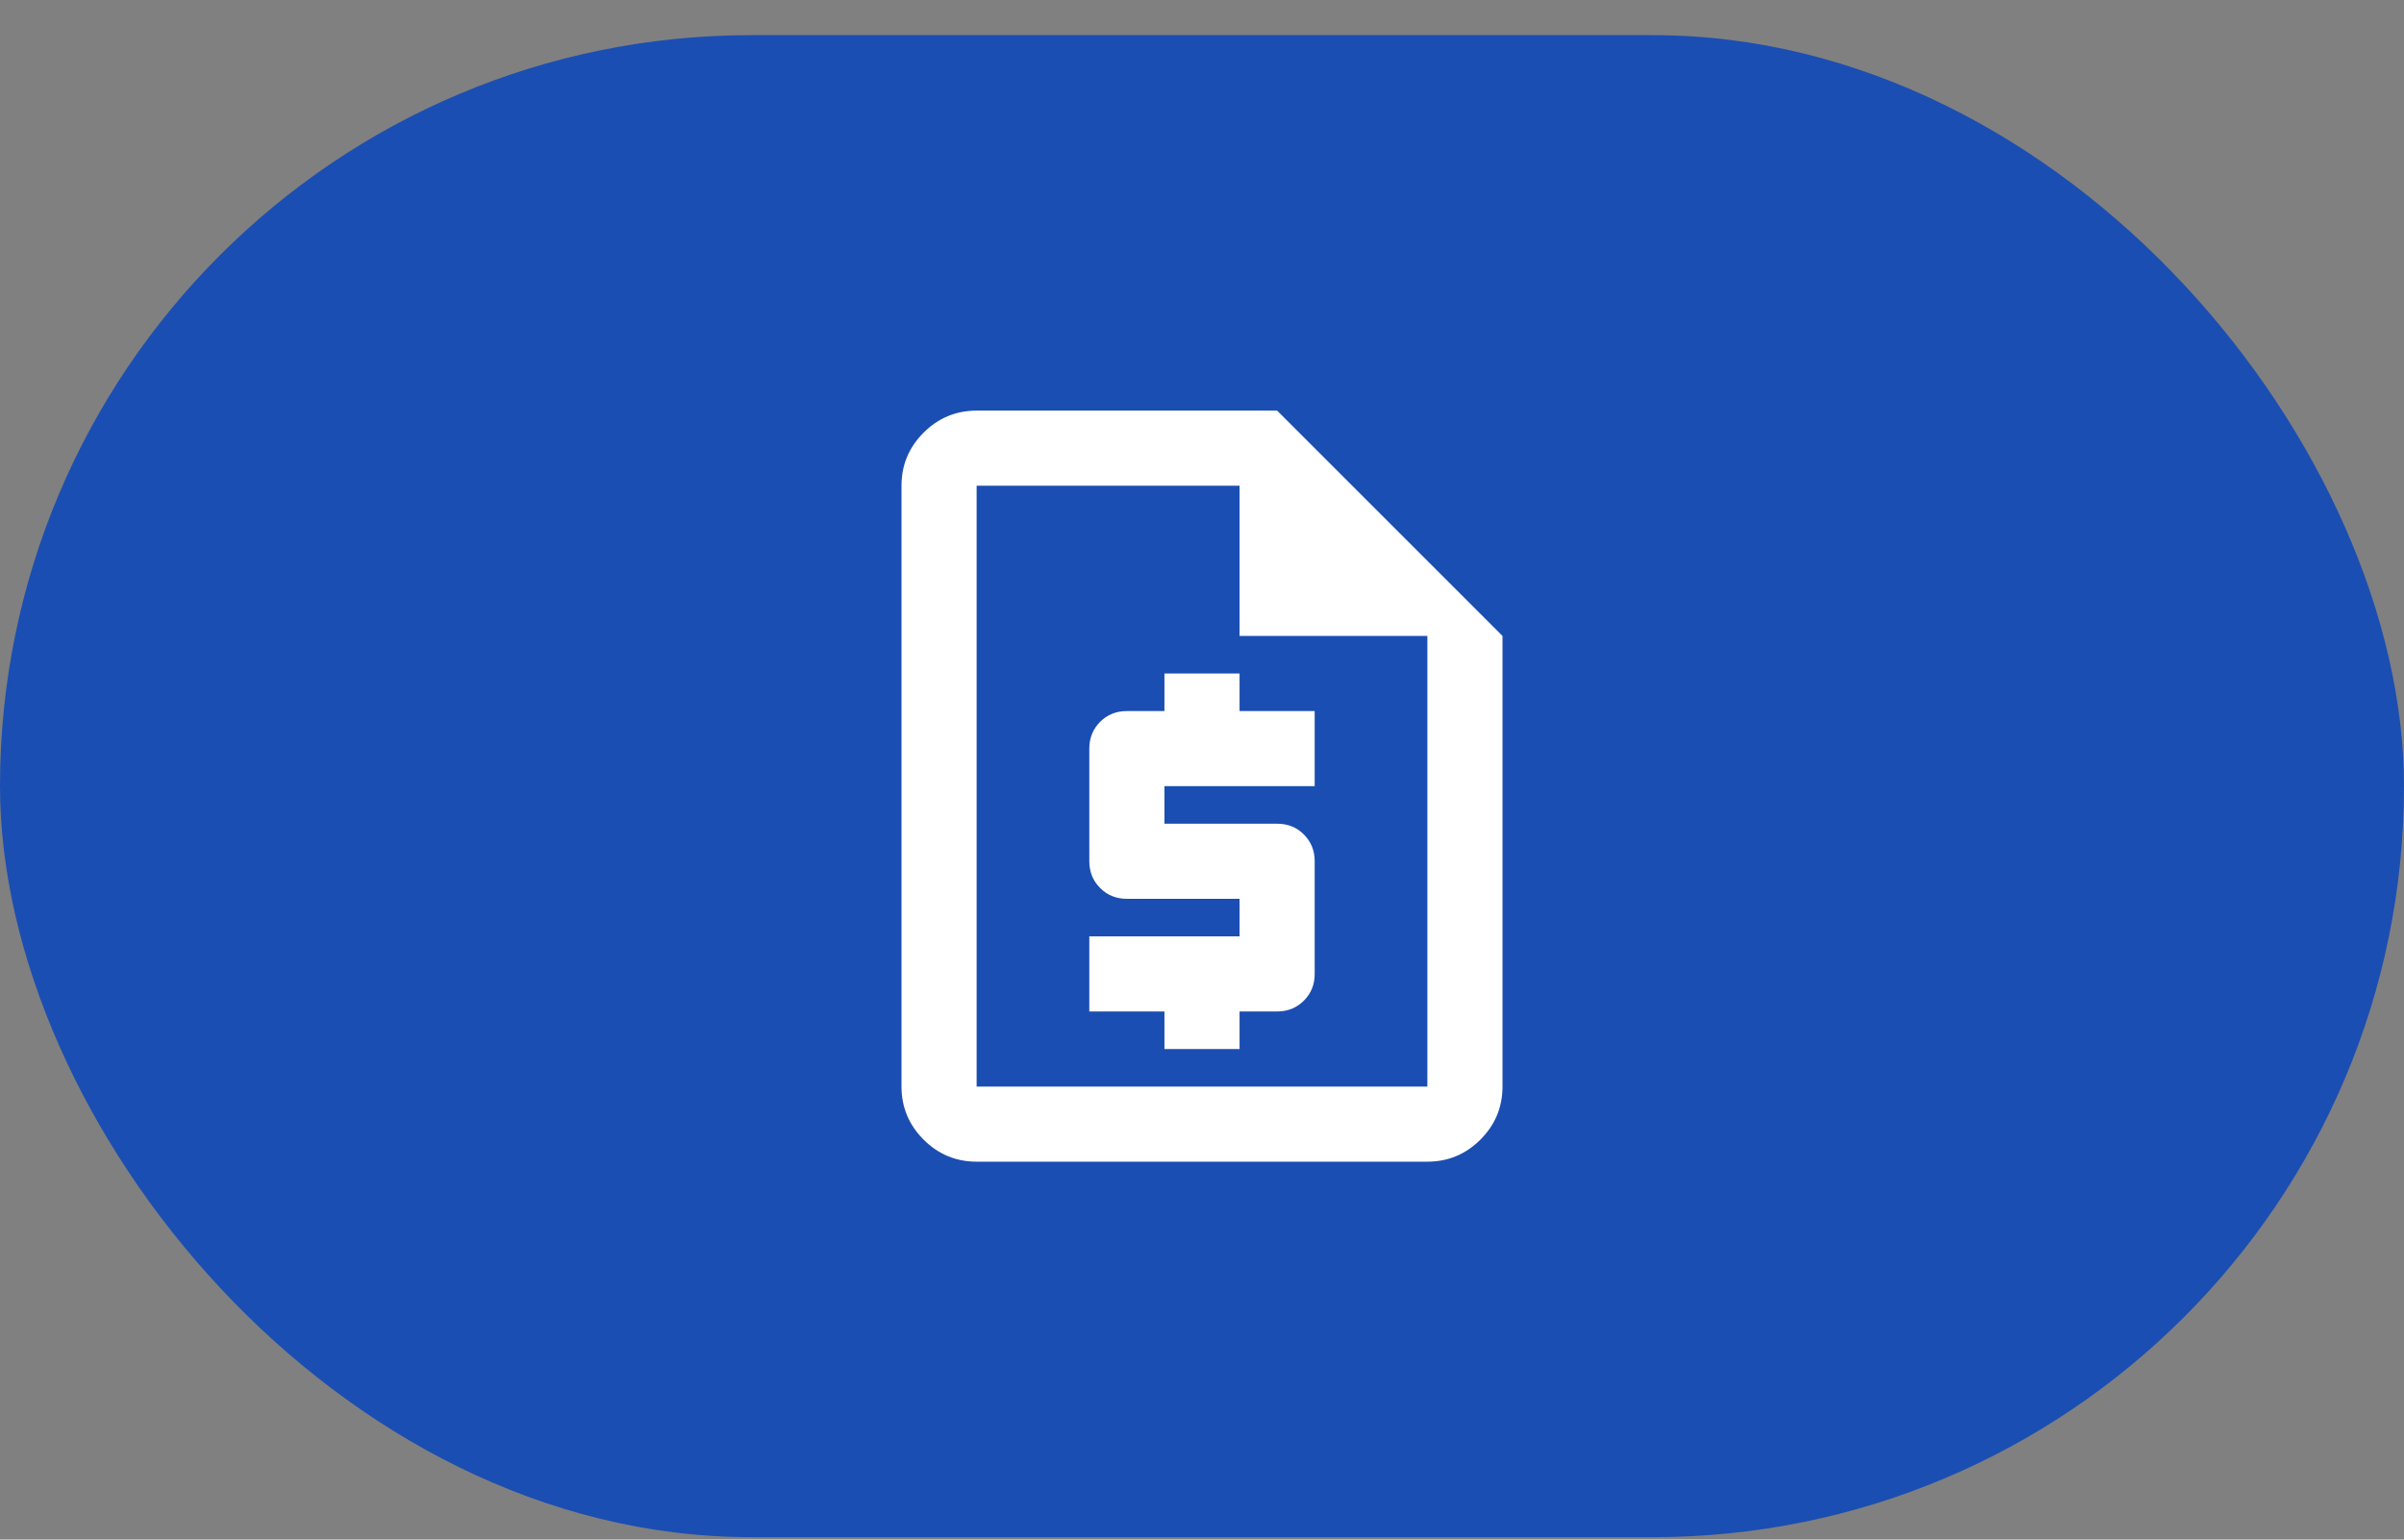
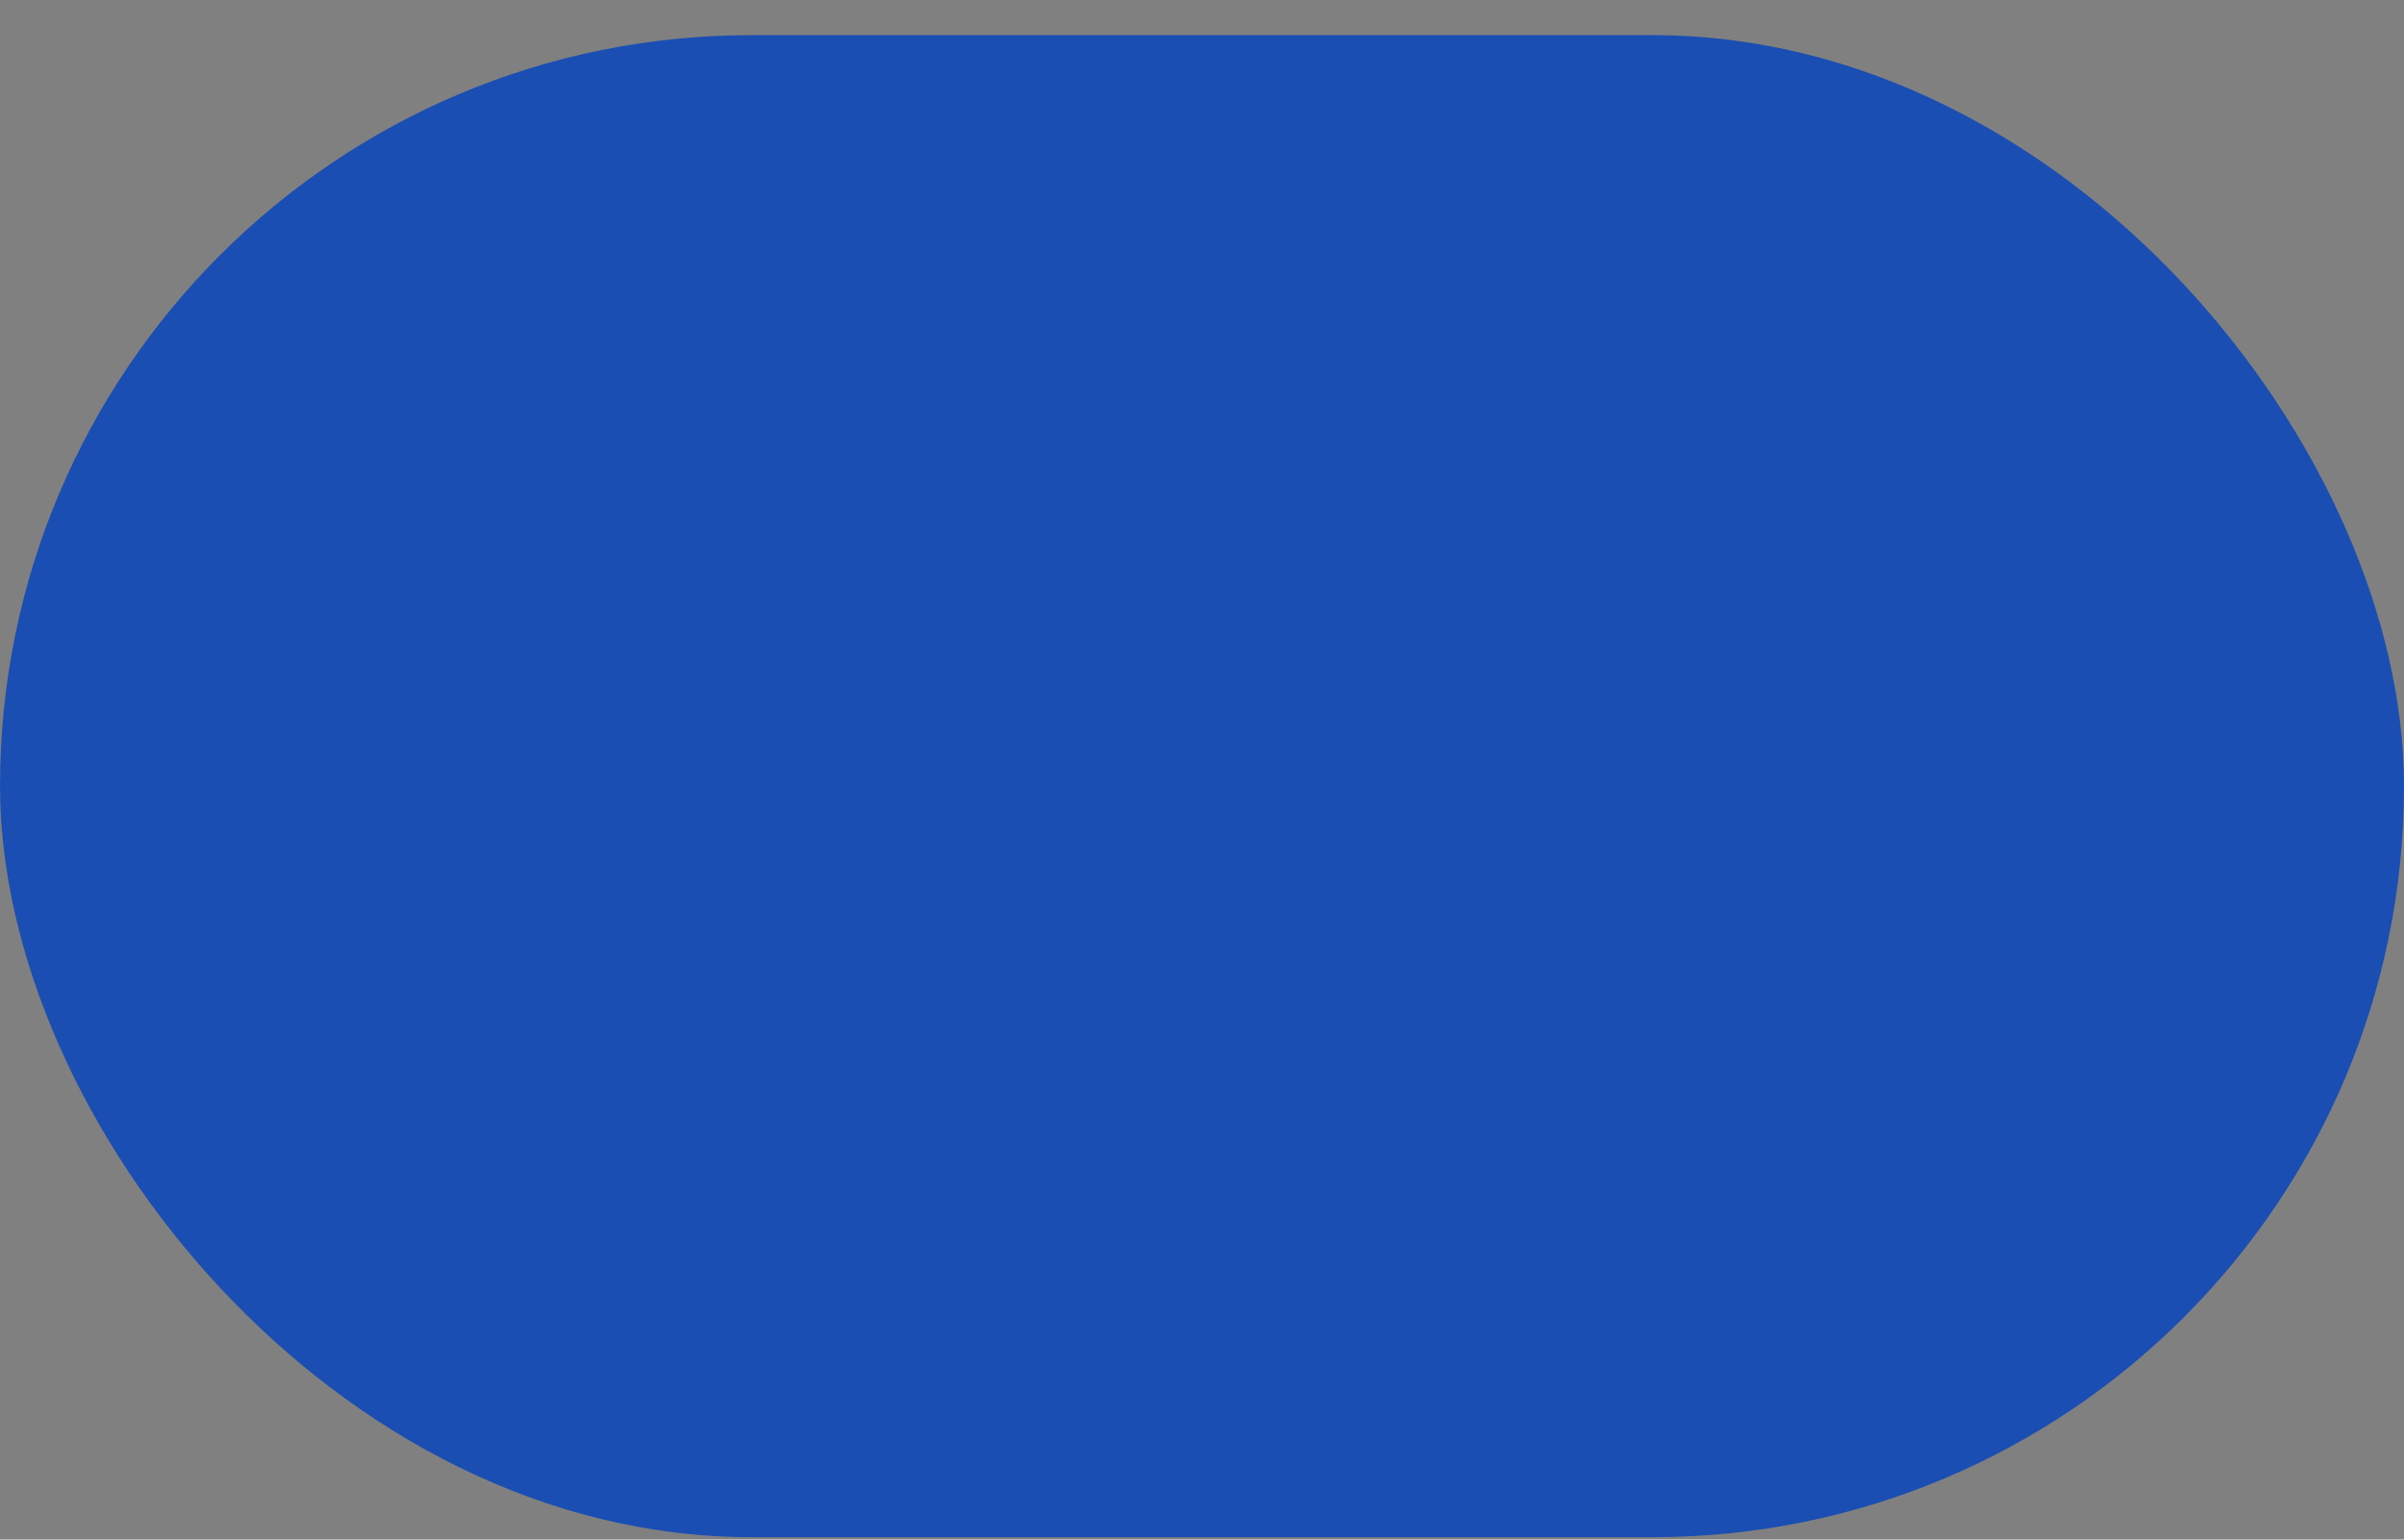
<svg xmlns="http://www.w3.org/2000/svg" width="64" height="41" viewBox="0 0 64 41" fill="none">
  <rect x="0" y="0" width="64" height="41" fill="#808080" stroke="none" />
  <rect y="0.936" width="64" height="40" rx="20" fill="#1B4EB2" />
  <mask id="mask0_15601_205" style="mask-type:alpha" maskUnits="userSpaceOnUse" x="20" y="8" width="24" height="25">
    <rect x="20" y="8.936" width="24" height="24" fill="#D9D9D9" />
  </mask>
  <g mask="url(#mask0_15601_205)">
-     <path d="M31 27.936H33V26.936H34C34.283 26.936 34.521 26.84 34.712 26.648C34.904 26.456 35 26.219 35 25.936V22.936C35 22.652 34.904 22.415 34.712 22.223C34.521 22.031 34.283 21.936 34 21.936H31V20.936H35V18.936H33V17.936H31V18.936H30C29.717 18.936 29.479 19.031 29.288 19.223C29.096 19.415 29 19.652 29 19.936V22.936C29 23.219 29.096 23.456 29.288 23.648C29.479 23.84 29.717 23.936 30 23.936H33V24.936H29V26.936H31V27.936ZM26 30.936C25.45 30.936 24.979 30.74 24.587 30.348C24.196 29.956 24 29.485 24 28.936V12.935C24 12.386 24.196 11.915 24.587 11.523C24.979 11.131 25.45 10.935 26 10.935H34L40 16.936V28.936C40 29.485 39.804 29.956 39.413 30.348C39.021 30.74 38.55 30.936 38 30.936H26ZM33 16.936V12.935H26V28.936H38V16.936H33Z" fill="white" />
-   </g>
+     </g>
</svg>